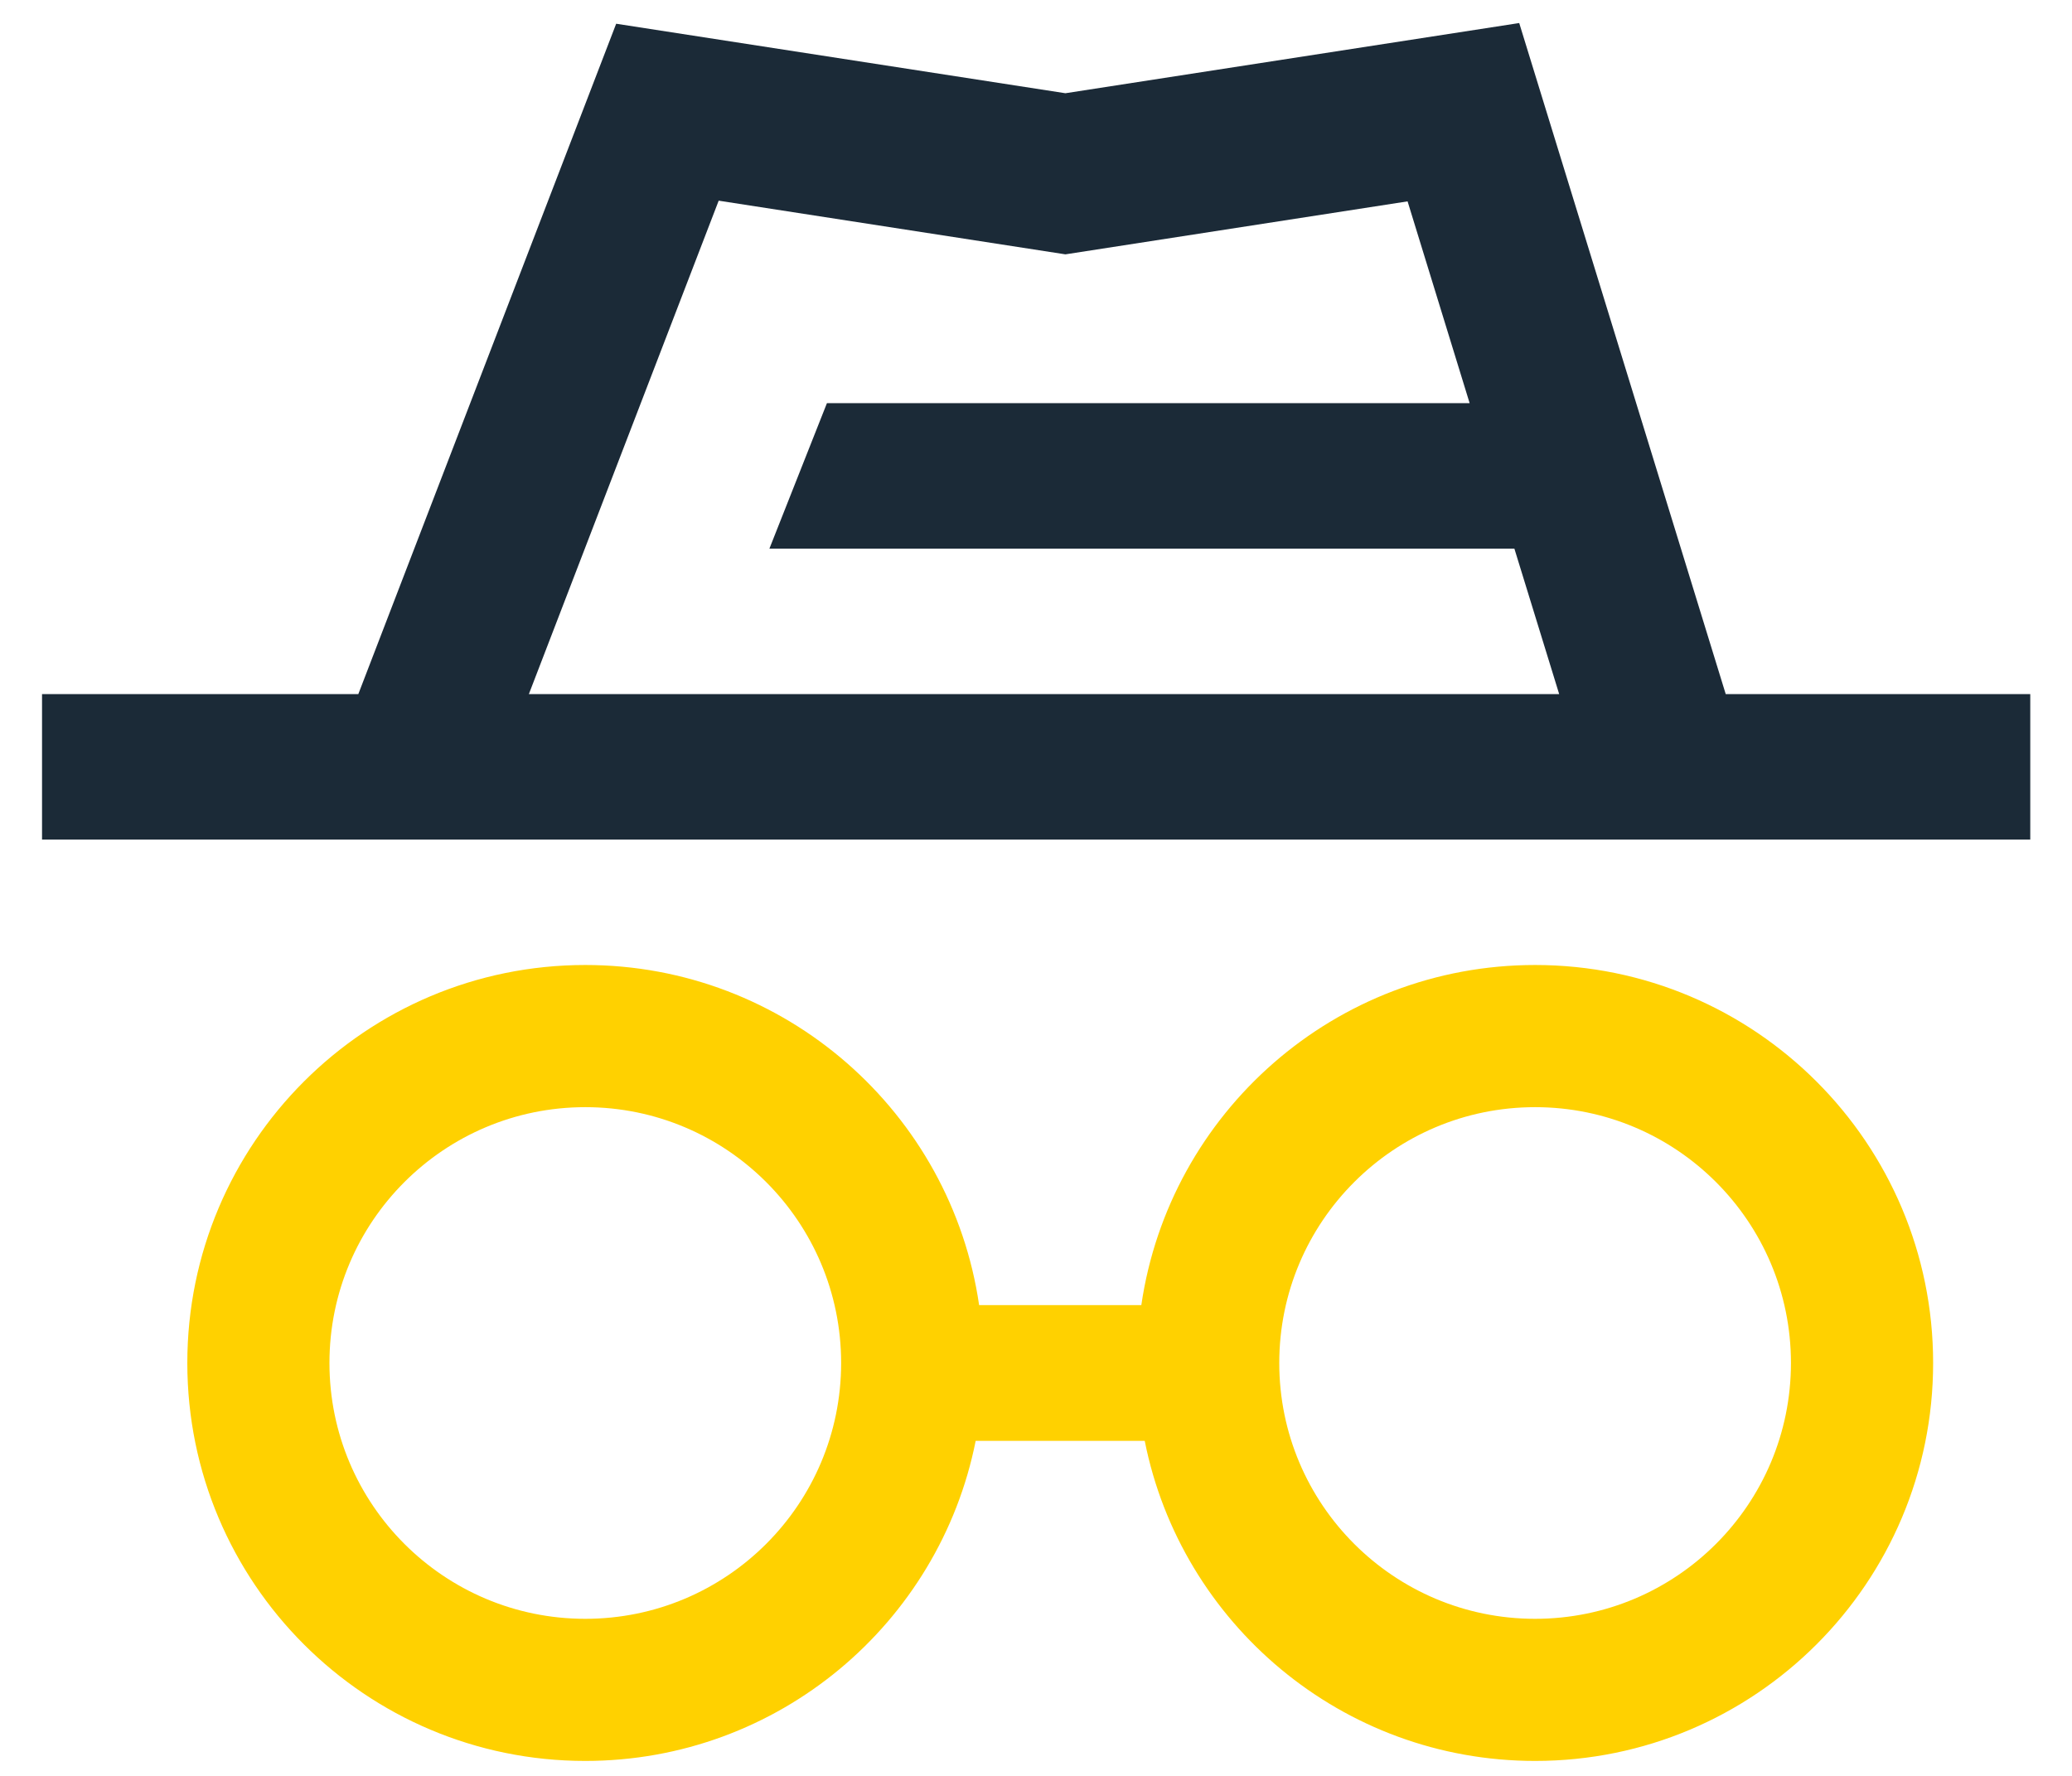
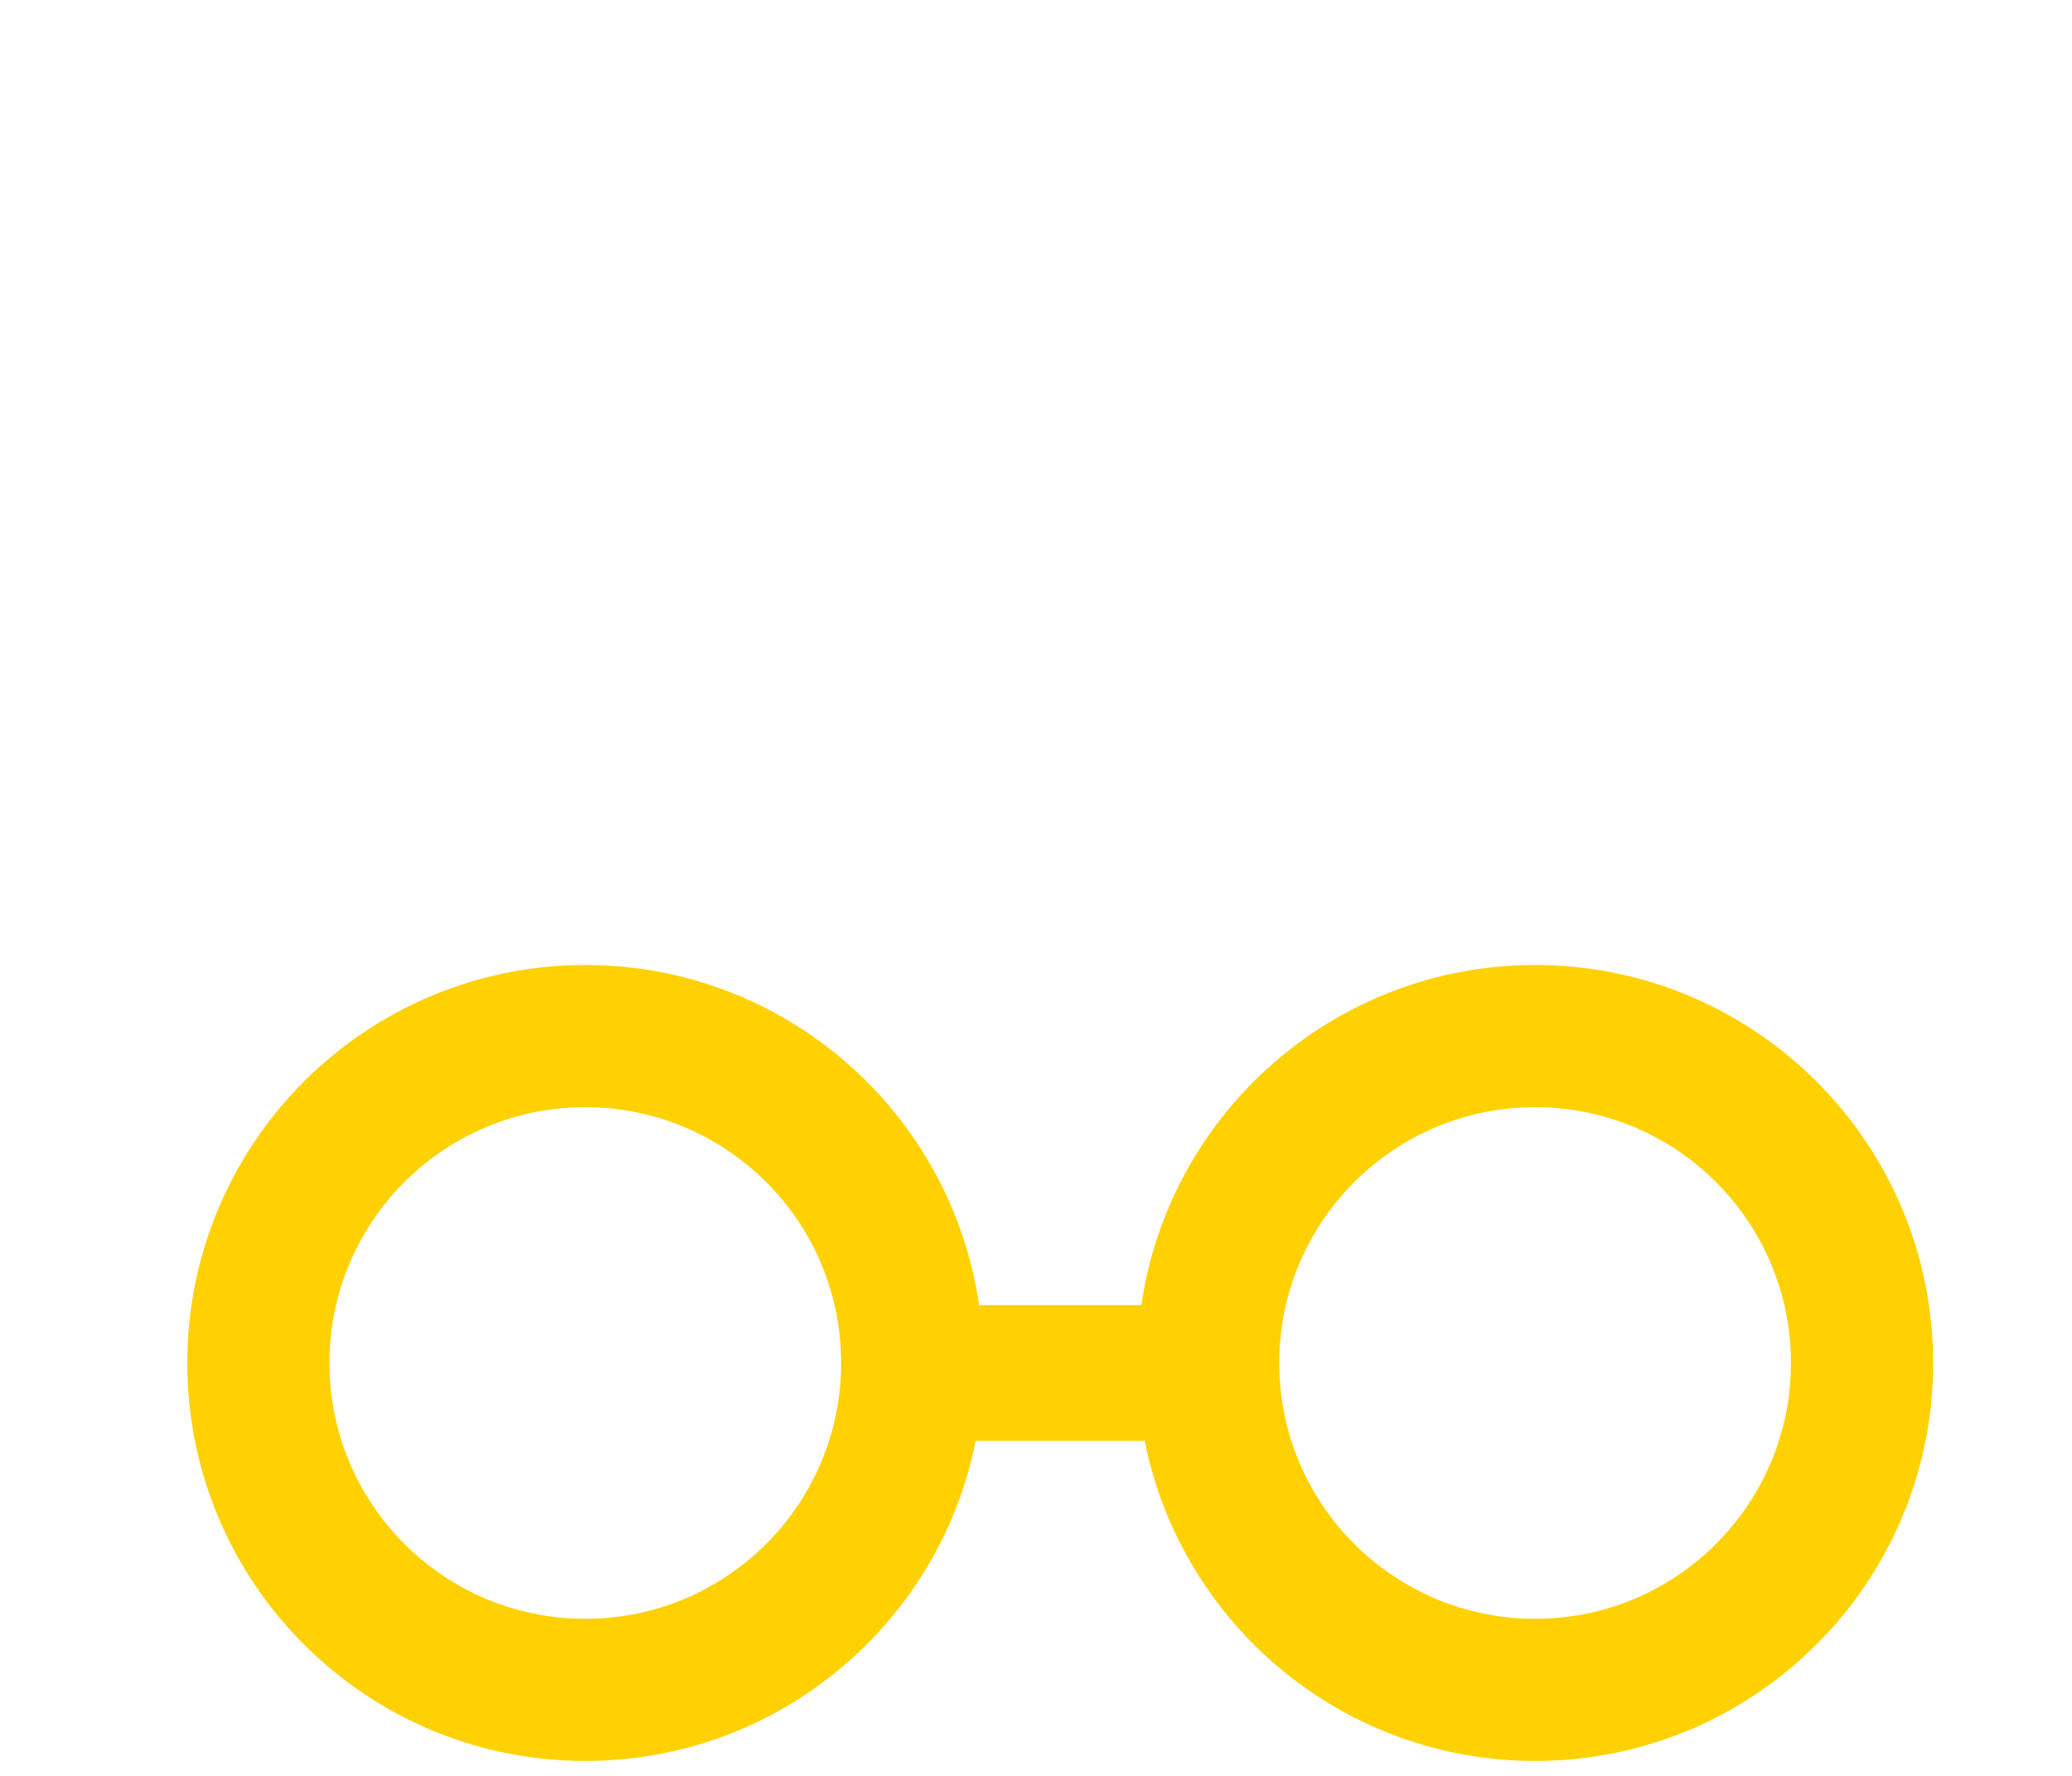
<svg xmlns="http://www.w3.org/2000/svg" width="42" height="36" viewBox="0 0 42 36" fill="none">
  <g id="Frame 48096197" clip-path="url(#clip0_4524_7557)">
-     <path id="Black" fill-rule="evenodd" clip-rule="evenodd" d="M35.044 17.02H32.512H9.586H7.15H0.852V14.071H7.263L12.49 0.481L21.596 1.89L30.795 0.467L34.981 14.071H41.154V17.02H35.044ZM31.605 14.071L30.697 11.122H15.596L16.762 8.173H29.79L28.532 4.082L21.596 5.156L14.568 4.068L10.72 14.071H31.605Z" fill="#1B2A37" />
-     <path id="Yellow" fill-rule="evenodd" clip-rule="evenodd" d="M11.864 32.816C14.728 32.816 17.05 30.494 17.05 27.63C17.05 24.766 14.728 22.444 11.864 22.444C9 22.444 6.678 24.766 6.678 27.63C6.678 30.494 9 32.816 11.864 32.816ZM19.777 29.209C19.043 32.908 15.779 35.697 11.864 35.697C7.409 35.697 3.797 32.085 3.797 27.63C3.797 23.174 7.409 19.562 11.864 19.562C15.921 19.562 19.279 22.557 19.847 26.457H23.135C23.703 22.557 27.06 19.562 31.117 19.562C35.573 19.562 39.185 23.174 39.185 27.63C39.185 32.085 35.573 35.697 31.117 35.697C27.202 35.697 23.939 32.908 23.204 29.209H19.777ZM31.117 32.816C33.981 32.816 36.303 30.494 36.303 27.63C36.303 24.766 33.981 22.444 31.117 22.444C28.253 22.444 25.931 24.766 25.931 27.63C25.931 30.494 28.253 32.816 31.117 32.816Z" fill="#FFD100" />
+     <path id="Yellow" fill-rule="evenodd" clip-rule="evenodd" d="M11.864 32.816C14.728 32.816 17.05 30.494 17.05 27.63C17.05 24.766 14.728 22.444 11.864 22.444C9 22.444 6.678 24.766 6.678 27.63C6.678 30.494 9 32.816 11.864 32.816ZM19.777 29.209C19.043 32.908 15.779 35.697 11.864 35.697C7.409 35.697 3.797 32.085 3.797 27.63C3.797 23.174 7.409 19.562 11.864 19.562C15.921 19.562 19.279 22.557 19.847 26.457H23.135C23.703 22.557 27.06 19.562 31.117 19.562C35.573 19.562 39.185 23.174 39.185 27.63C39.185 32.085 35.573 35.697 31.117 35.697C27.202 35.697 23.939 32.908 23.204 29.209H19.777ZM31.117 32.816C33.981 32.816 36.303 30.494 36.303 27.63C36.303 24.766 33.981 22.444 31.117 22.444C28.253 22.444 25.931 24.766 25.931 27.63C25.931 30.494 28.253 32.816 31.117 32.816" fill="#FFD100" />
  </g>
  <defs>
    <clipPath id="clip0_4524_7557">
      <rect width="40.337" height="35.23" fill="white" transform="translate(0.852 0.467)" />
    </clipPath>
  </defs>
</svg>